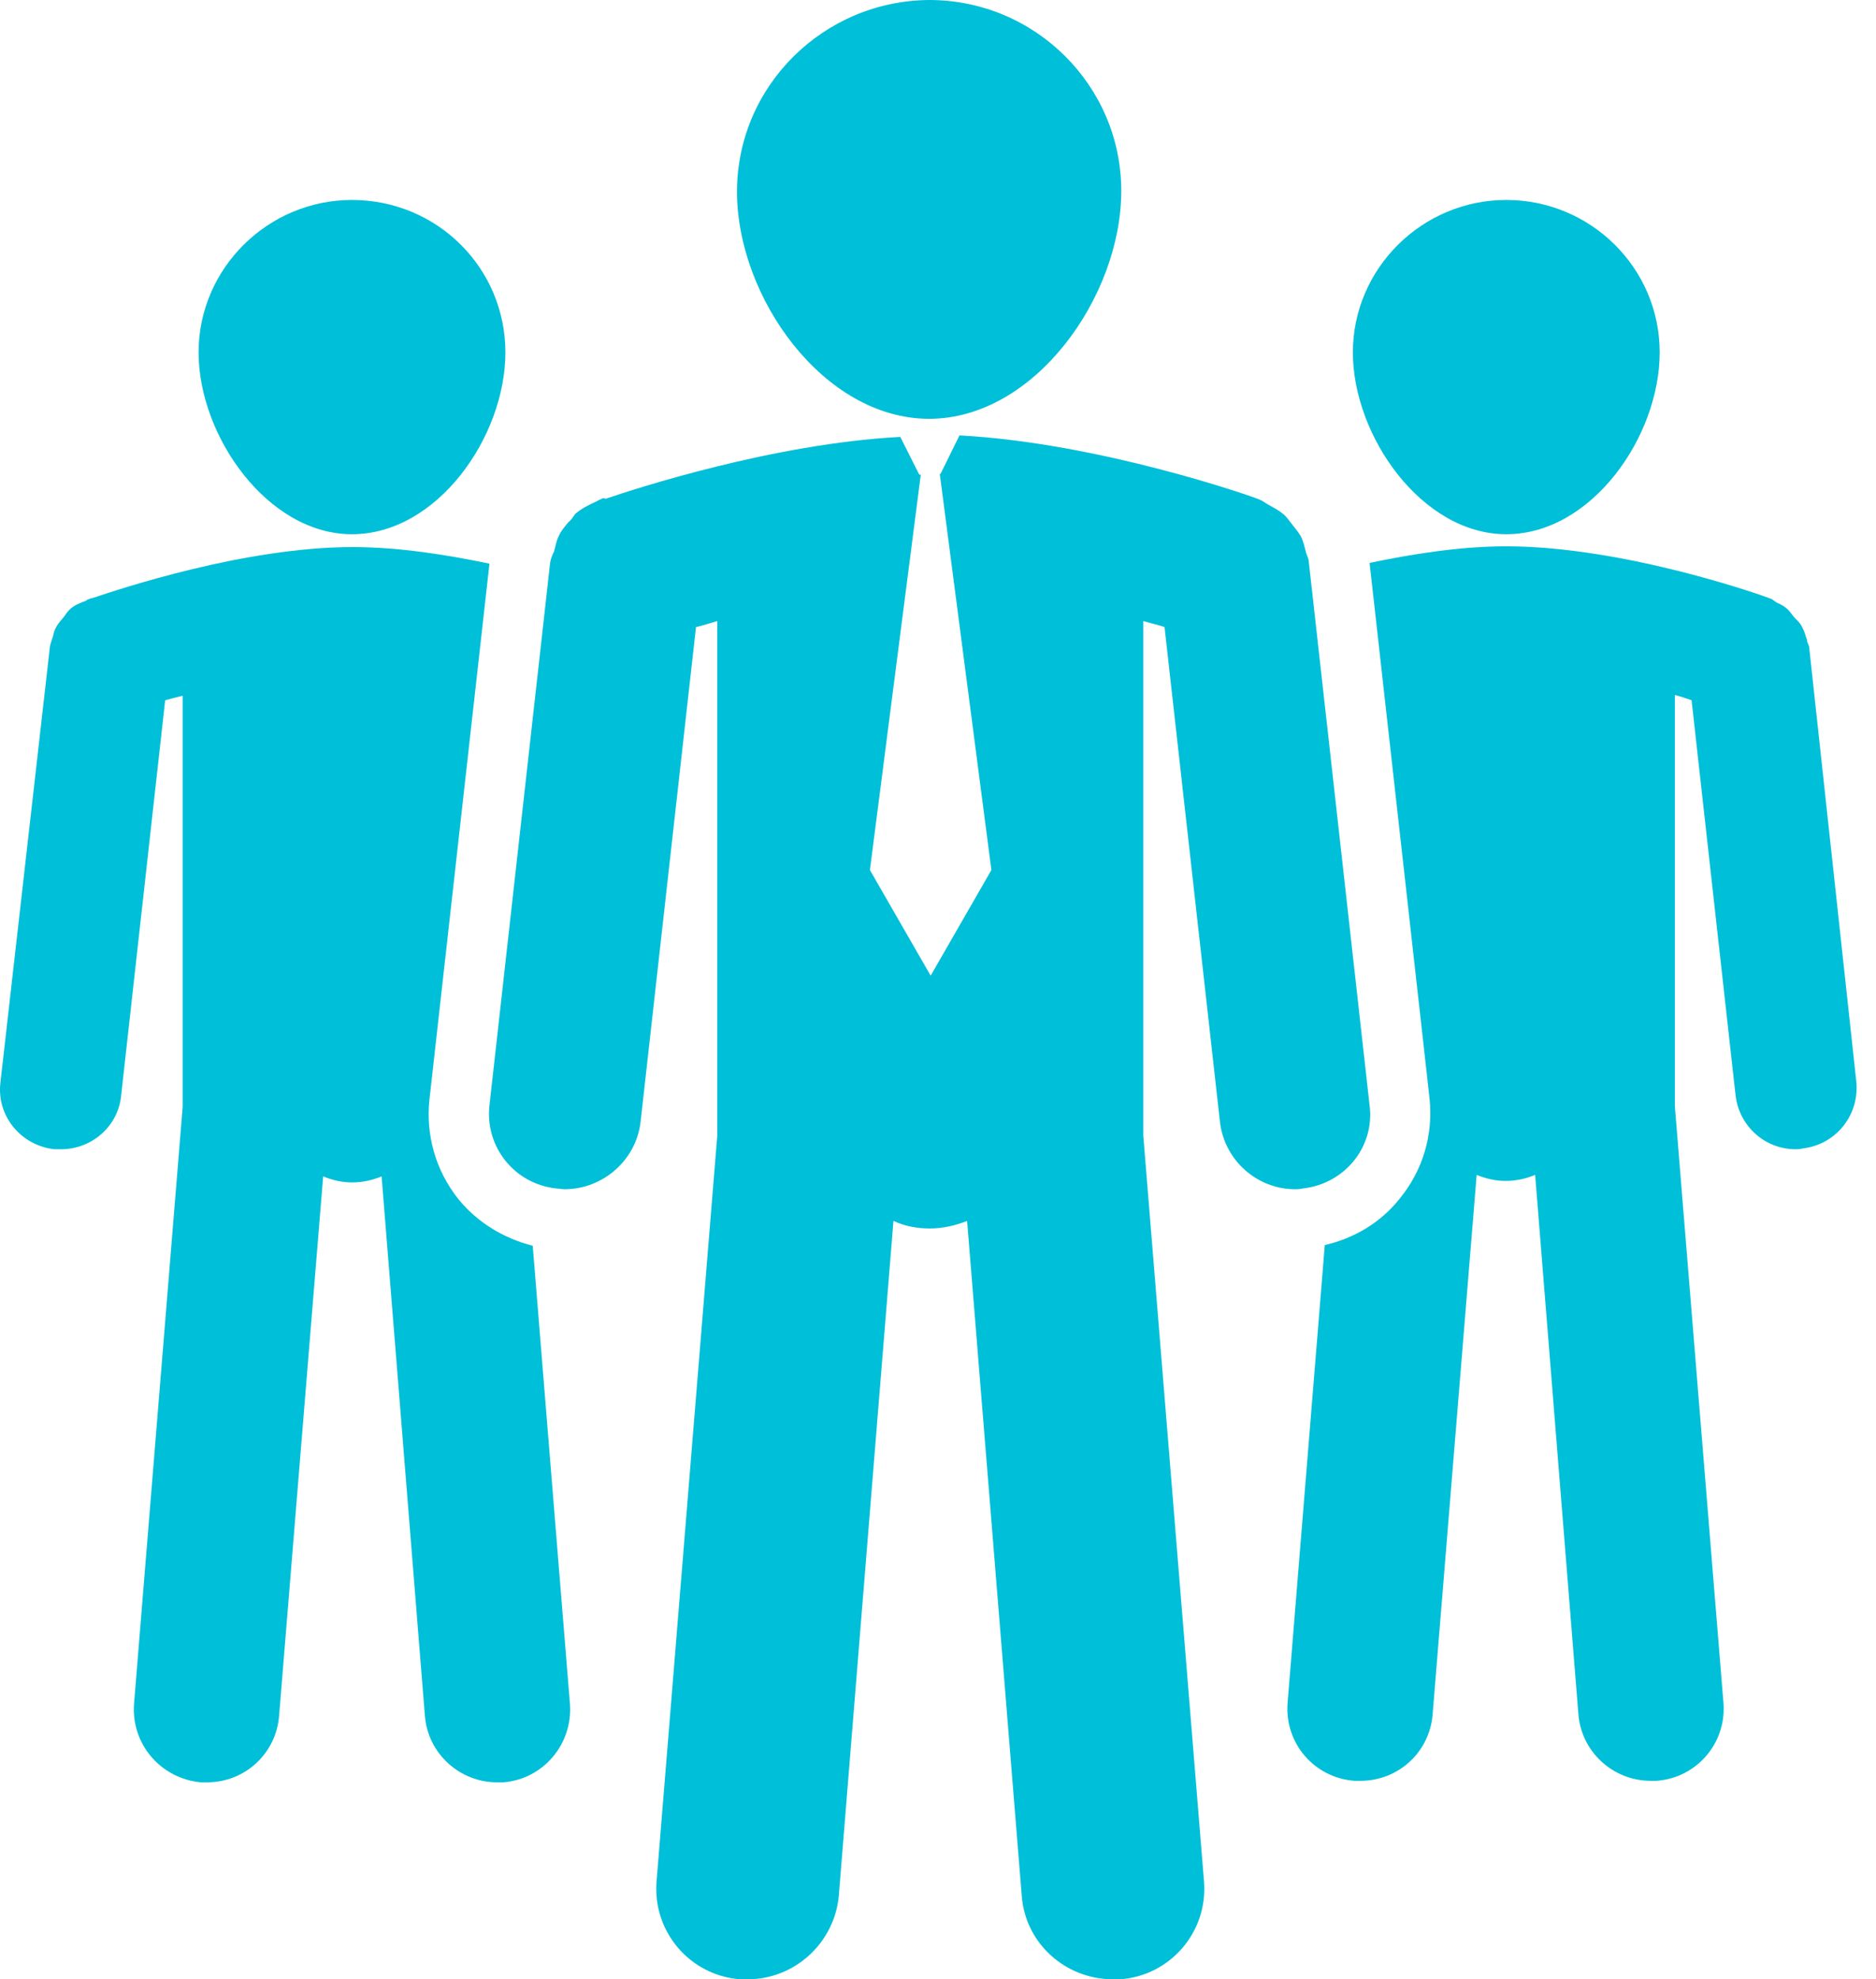
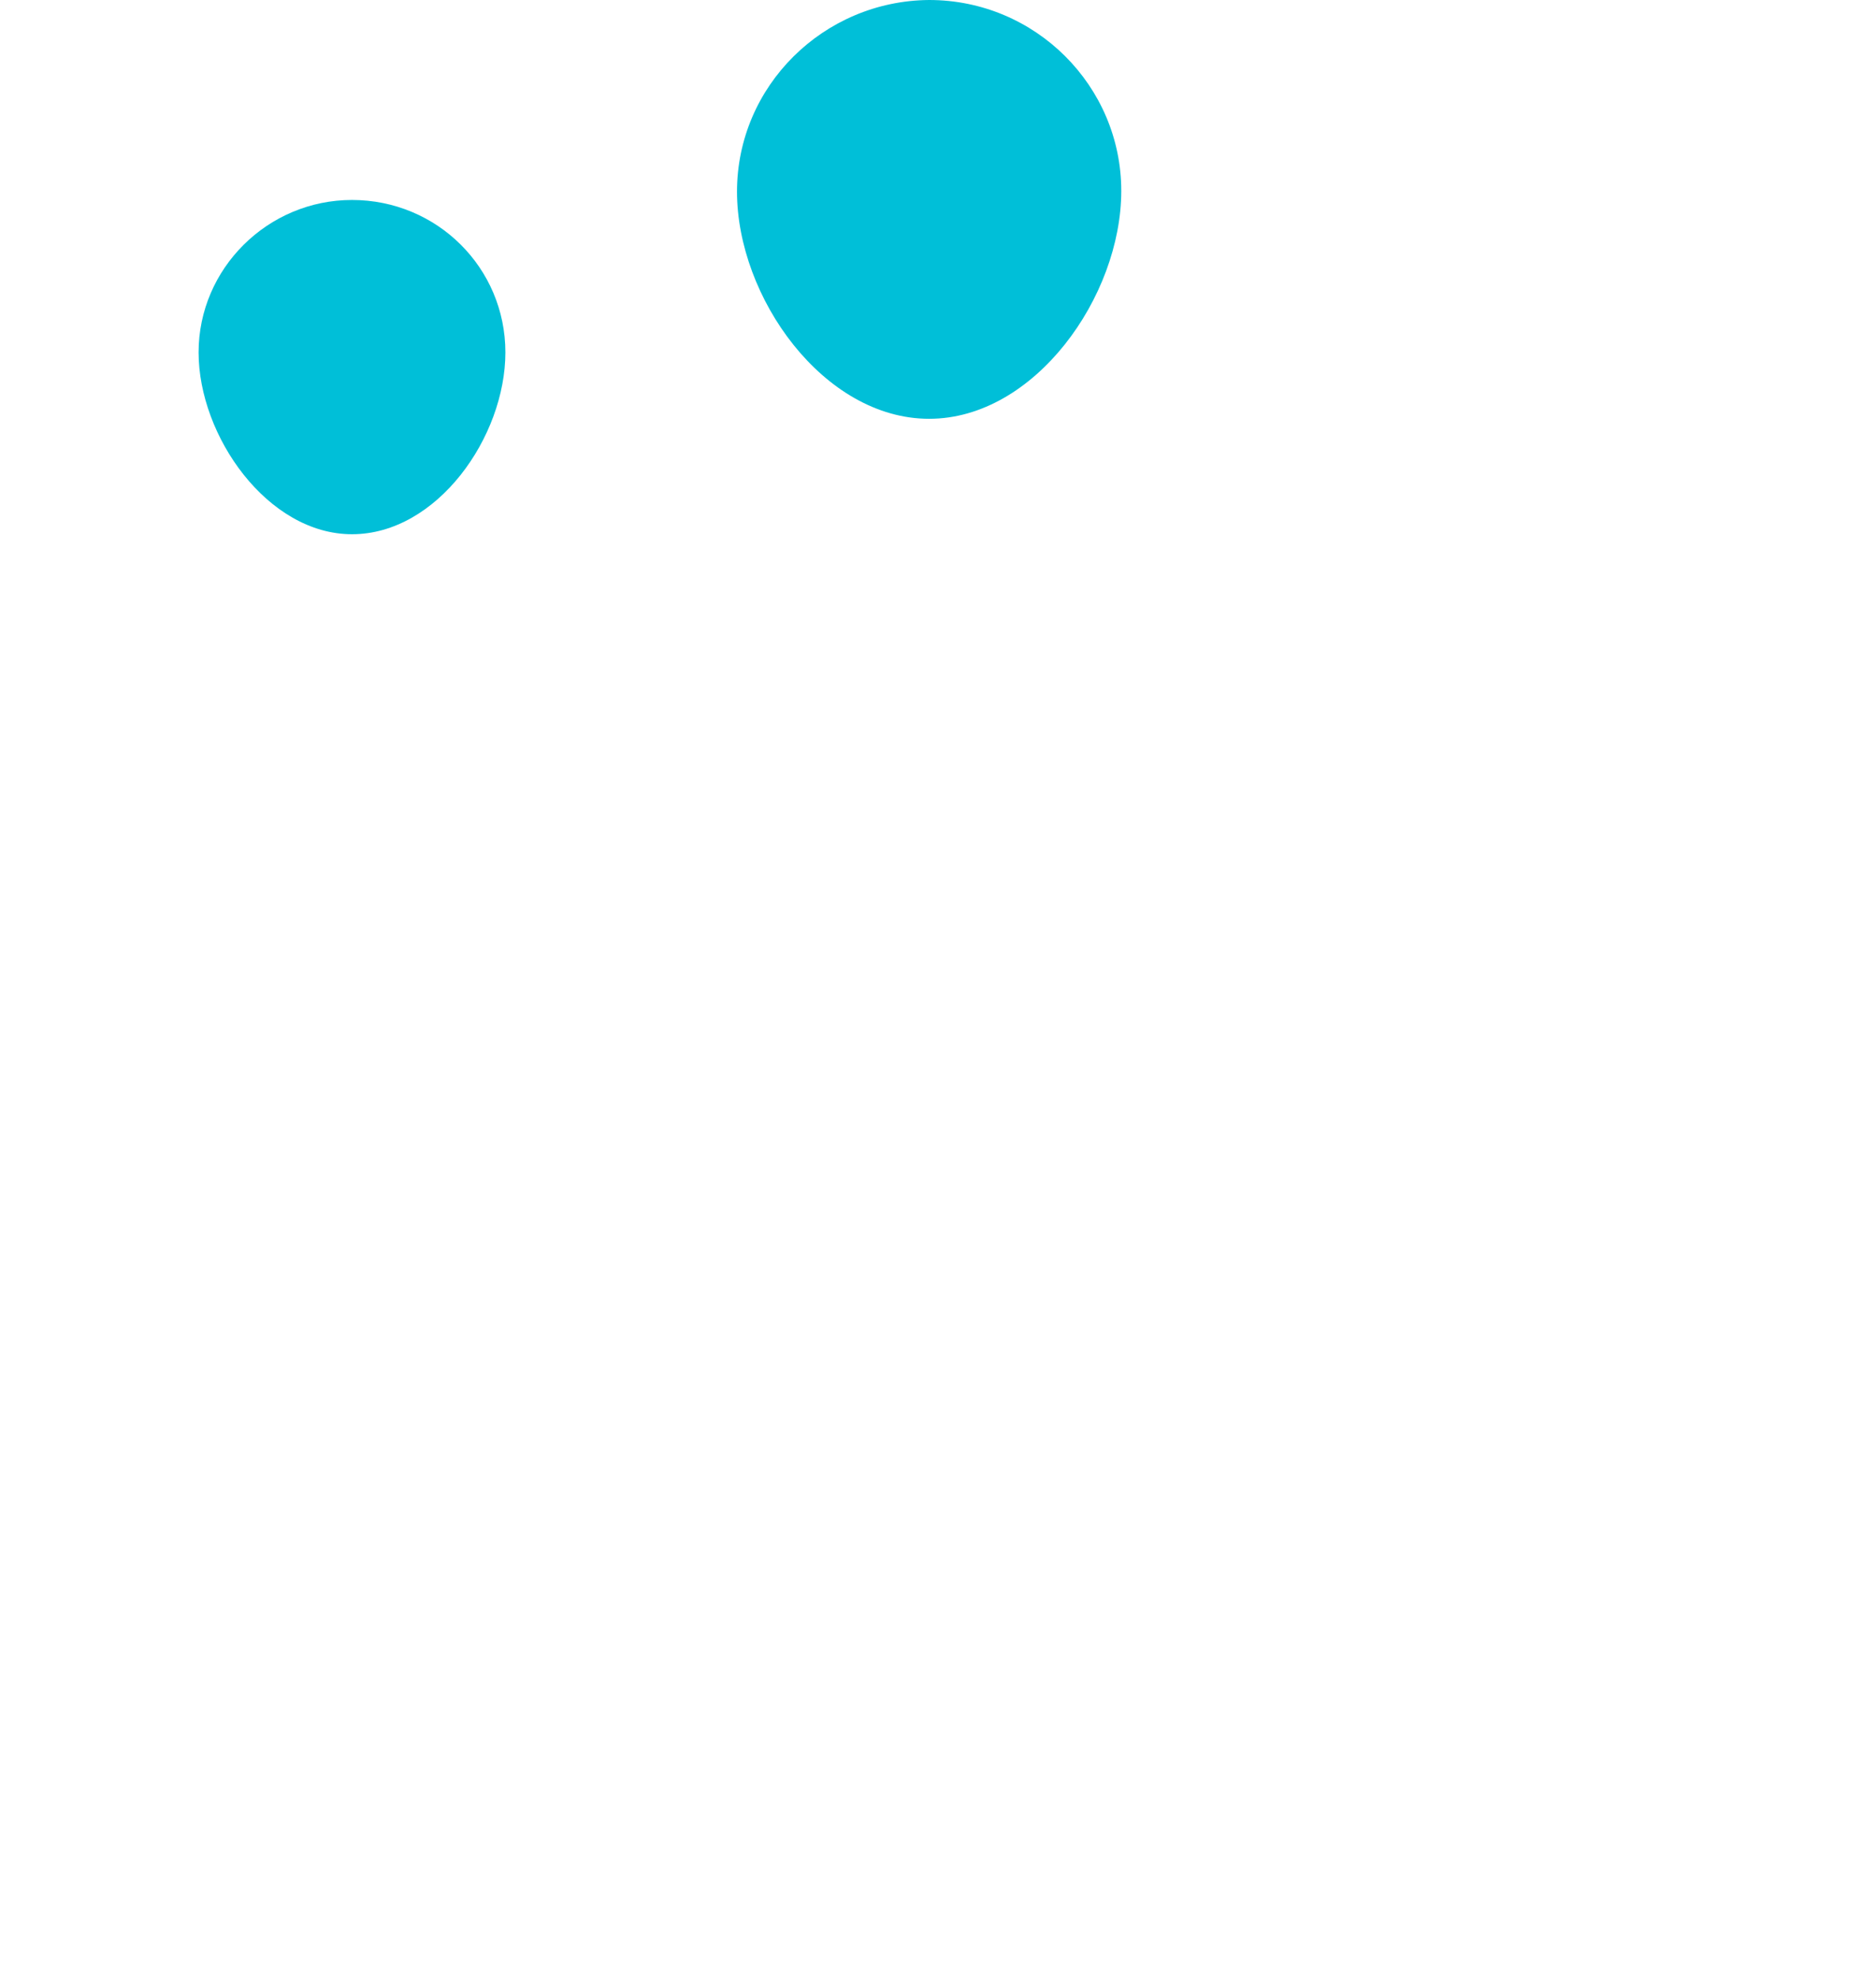
<svg xmlns="http://www.w3.org/2000/svg" width="91" height="96" viewBox="0 0 91 96" fill="none">
  <path d="M17.074 25.912C21.2 25.912 24.515 21.191 24.515 17.092C24.515 12.993 21.2 9.699 17.074 9.699C12.985 9.699 9.633 13.029 9.633 17.092C9.633 21.154 12.985 25.912 17.074 25.912Z" fill="#00BFD8" />
-   <path d="M73.066 25.912C77.191 25.912 80.507 21.191 80.507 17.092C80.507 12.993 77.154 9.699 73.066 9.699C68.977 9.699 65.625 13.029 65.625 17.092C65.625 21.154 68.977 25.912 73.066 25.912Z" fill="#00BFD8" />
-   <path d="M22.231 58.156C21.126 56.766 20.647 55.045 20.832 53.325L23.742 27.34C21.642 26.901 19.321 26.535 17.111 26.535C11.844 26.535 5.765 28.584 4.55 28.987C4.513 28.987 4.476 29.023 4.402 29.023C4.366 29.023 4.329 29.06 4.329 29.06C4.255 29.06 4.218 29.096 4.181 29.133C3.887 29.243 3.592 29.353 3.371 29.572C3.261 29.682 3.187 29.792 3.113 29.902C2.966 30.085 2.819 30.231 2.708 30.451C2.598 30.634 2.598 30.817 2.524 31C2.487 31.146 2.413 31.292 2.413 31.439L0.019 52.52C-0.165 54.13 1.014 55.558 2.634 55.741C2.745 55.741 2.855 55.741 2.966 55.741C4.439 55.741 5.729 54.643 5.876 53.142L8.012 33.964C8.27 33.891 8.565 33.818 8.86 33.745V53.691L6.502 82.641C6.355 84.581 7.791 86.265 9.744 86.448C9.854 86.448 9.928 86.448 10.039 86.448C11.88 86.448 13.391 85.057 13.538 83.227L15.675 57.058C16.116 57.241 16.595 57.351 17.074 57.351C17.59 57.351 18.069 57.241 18.511 57.058L20.611 83.227C20.758 85.057 22.305 86.448 24.11 86.448C24.221 86.448 24.294 86.448 24.405 86.448C26.357 86.301 27.794 84.581 27.646 82.641L25.841 60.425C24.442 60.059 23.189 59.328 22.231 58.156Z" fill="#00BFD8" />
-   <path d="M87.763 31.439C87.763 31.292 87.653 31.183 87.653 31.036C87.579 30.853 87.542 30.634 87.432 30.451C87.358 30.268 87.248 30.158 87.1 30.011C86.953 29.865 86.879 29.719 86.732 29.572C86.585 29.426 86.4 29.316 86.216 29.243C86.069 29.17 85.995 29.06 85.848 29.023C85.59 28.913 78.812 26.498 73.066 26.498C70.856 26.498 68.535 26.864 66.435 27.303L69.345 53.289C69.529 55.045 69.014 56.766 67.909 58.12C66.988 59.291 65.698 60.059 64.262 60.389L62.457 82.605C62.309 84.544 63.746 86.228 65.698 86.374C65.809 86.374 65.883 86.374 65.993 86.374C67.835 86.374 69.345 84.984 69.493 83.154L71.629 56.985C72.071 57.168 72.55 57.278 73.029 57.278C73.545 57.278 74.023 57.168 74.466 56.985L76.565 83.154C76.713 84.984 78.26 86.374 80.065 86.374C80.175 86.374 80.249 86.374 80.359 86.374C82.312 86.228 83.748 84.544 83.601 82.605L81.243 53.655V33.708C81.538 33.781 81.833 33.891 82.054 33.964L84.19 53.142C84.374 54.643 85.627 55.741 87.1 55.741C87.211 55.741 87.321 55.741 87.432 55.704C89.053 55.521 90.195 54.094 90.047 52.483L87.763 31.439Z" fill="#00BFD8" />
  <path d="M45.07 20.313C50.19 20.313 54.39 14.383 54.39 9.26C54.39 4.172 50.227 0 45.07 0C39.95 0.037 35.75 4.172 35.75 9.296C35.75 14.42 39.95 20.313 45.07 20.313Z" fill="#00BFD8" />
-   <path d="M63.194 57.644C65.219 57.424 66.693 55.631 66.435 53.618L63.488 27.267C63.488 27.084 63.378 26.937 63.341 26.754C63.267 26.498 63.23 26.242 63.083 25.985C62.972 25.802 62.825 25.619 62.678 25.436C62.53 25.253 62.42 25.07 62.236 24.924C62.015 24.741 61.794 24.631 61.536 24.485C61.389 24.412 61.278 24.302 61.094 24.229C60.762 24.082 53.358 21.484 46.543 21.118L45.623 22.984H45.586L48.09 42.199L45.144 47.323L42.197 42.199L44.665 23.021H44.591L43.67 21.191C37.482 21.52 30.777 23.716 29.378 24.192C29.304 24.155 29.23 24.155 29.193 24.192C29.157 24.192 29.12 24.229 29.12 24.229C29.009 24.265 28.972 24.302 28.899 24.338C28.567 24.485 28.199 24.668 27.904 24.924C27.794 25.07 27.72 25.217 27.573 25.327C27.388 25.546 27.204 25.766 27.094 26.022C26.983 26.242 26.946 26.498 26.873 26.754C26.799 26.901 26.725 27.084 26.689 27.267L23.742 53.618C23.521 55.631 24.957 57.424 26.983 57.644C27.094 57.644 27.241 57.681 27.388 57.681C29.23 57.681 30.851 56.29 31.072 54.423L33.761 30.414C34.093 30.341 34.424 30.231 34.793 30.121V55.082L31.846 91.279C31.662 93.694 33.467 95.817 35.898 96C36.008 96 36.156 96 36.266 96C38.55 96 40.465 94.243 40.686 91.974L43.339 59.218C43.891 59.474 44.481 59.584 45.107 59.584C45.733 59.584 46.359 59.437 46.912 59.218L49.564 91.974C49.748 94.28 51.7 96 53.984 96C54.095 96 54.242 96 54.353 96C56.784 95.817 58.589 93.694 58.405 91.279L55.458 55.082V30.121C55.826 30.231 56.158 30.304 56.489 30.414L59.178 54.423C59.399 56.29 60.983 57.681 62.825 57.681C62.899 57.681 63.046 57.681 63.194 57.644Z" fill="#00BFD8" />
</svg>